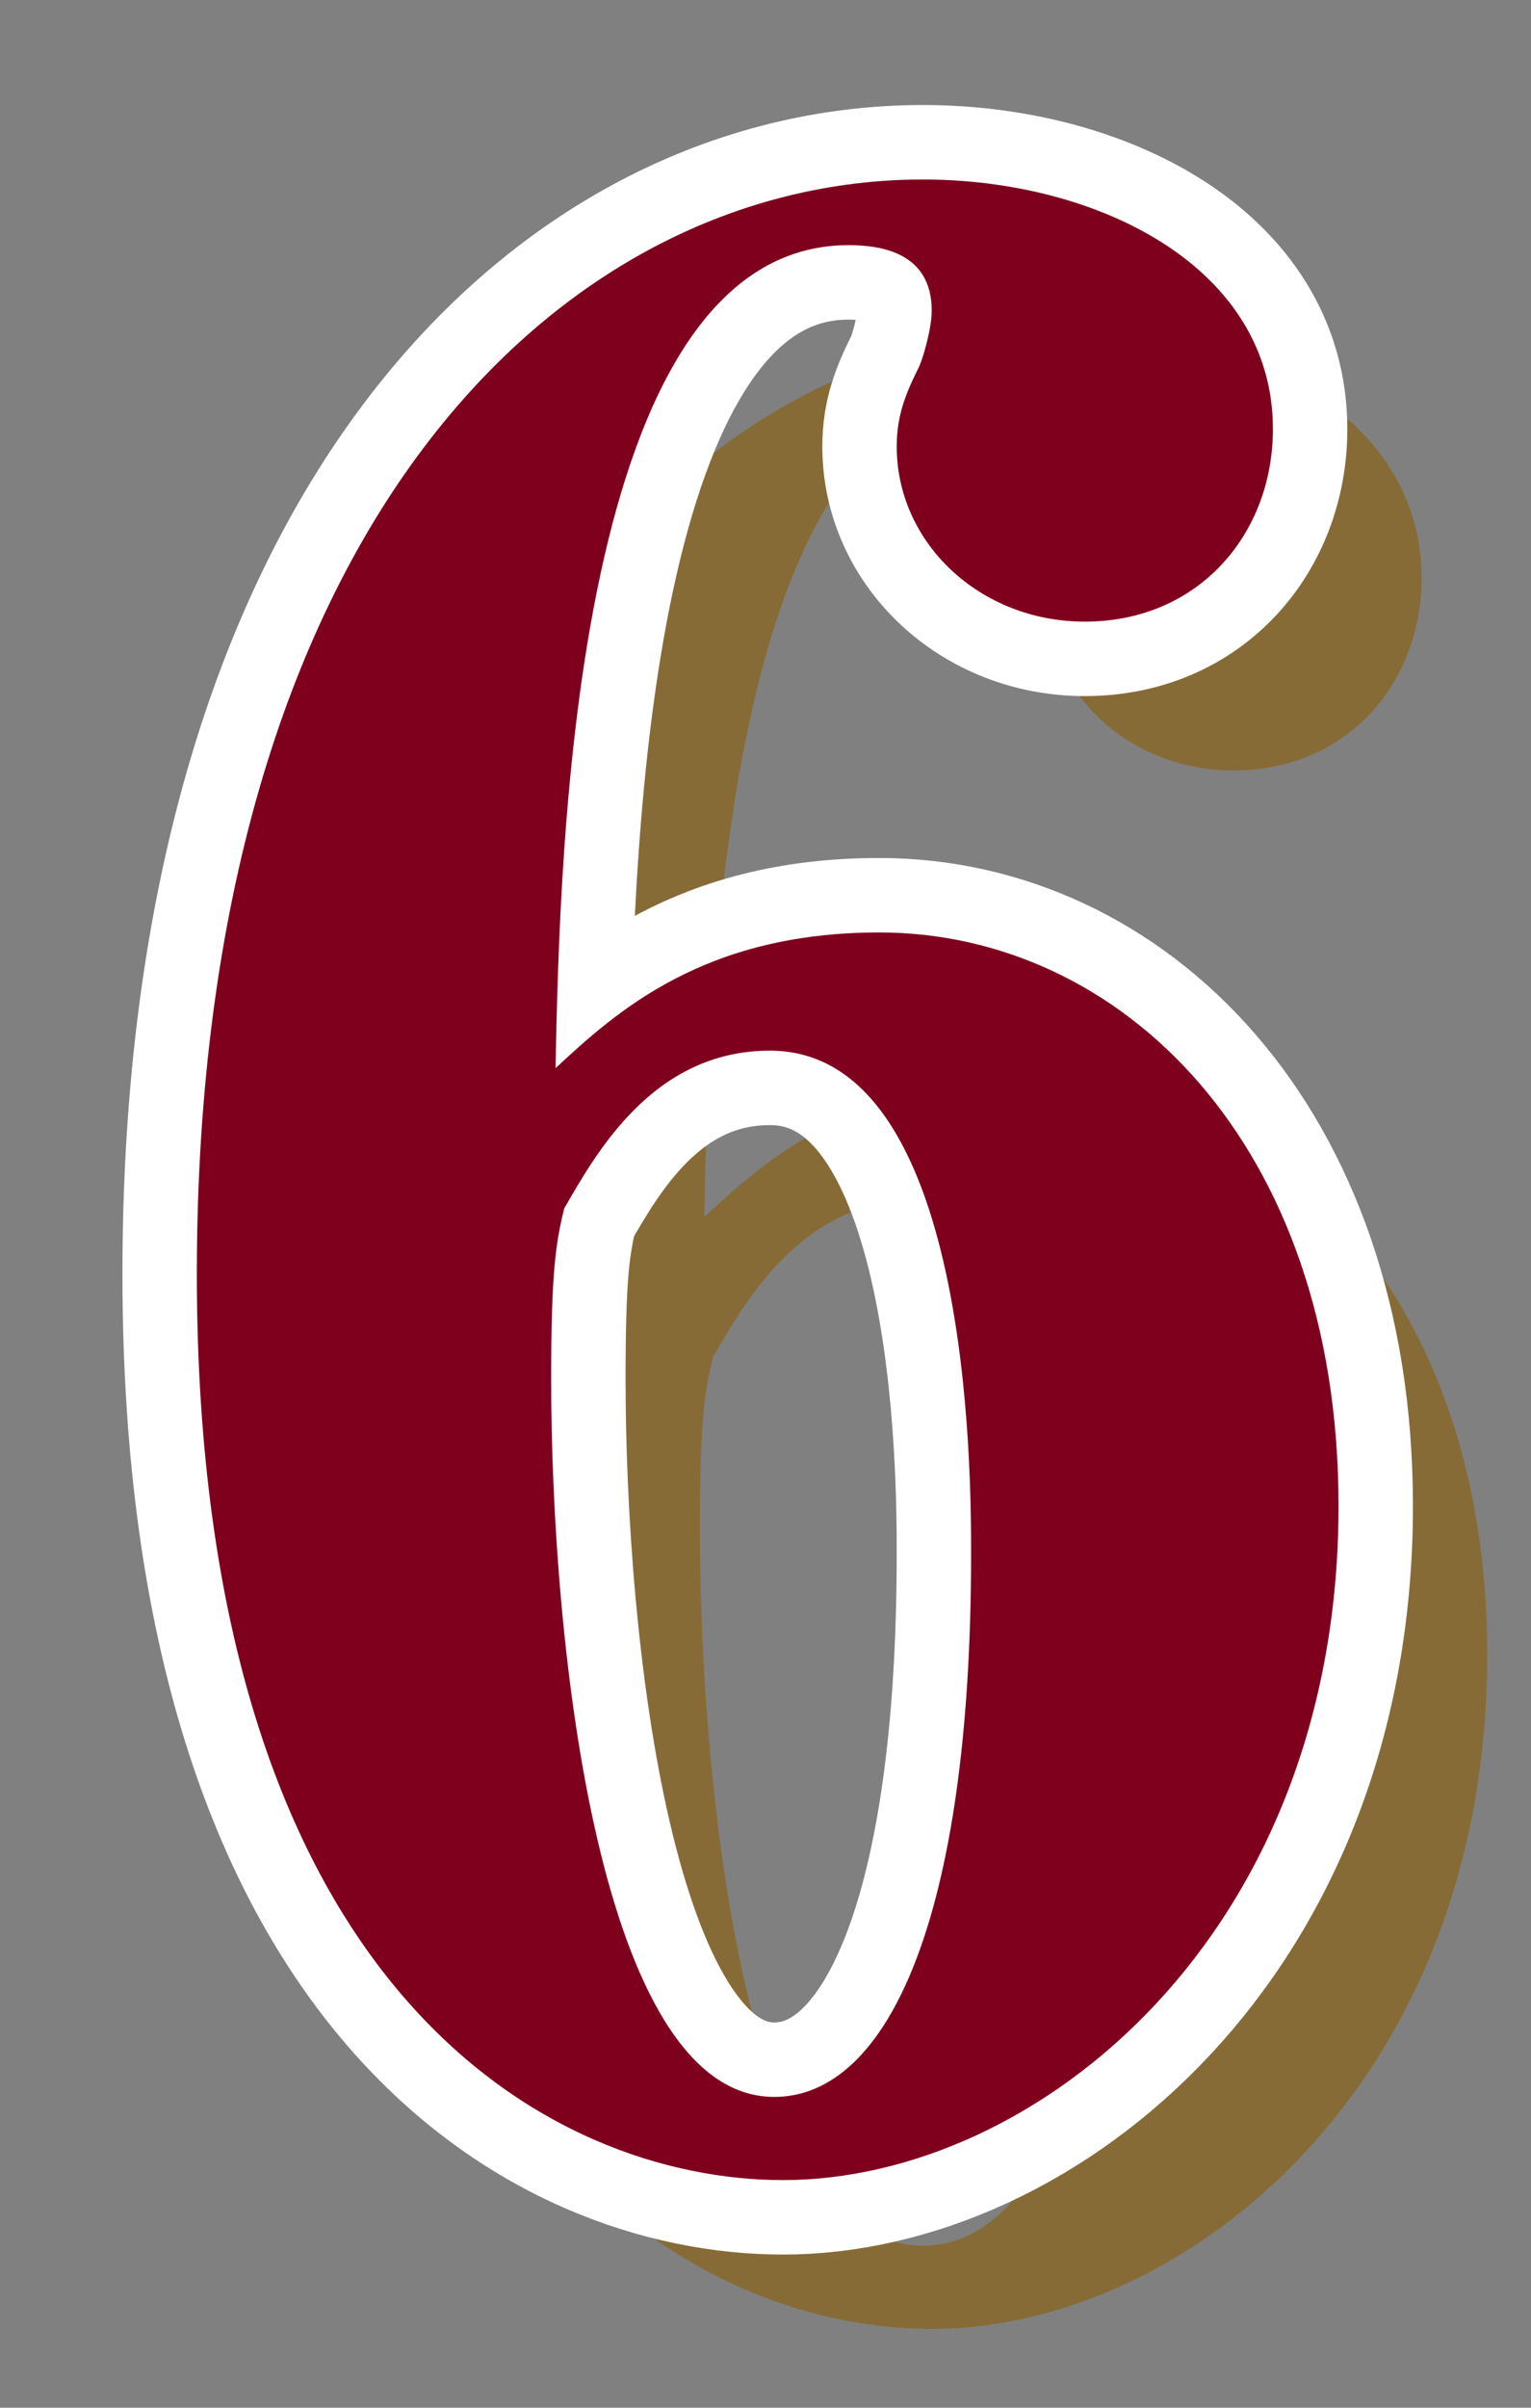
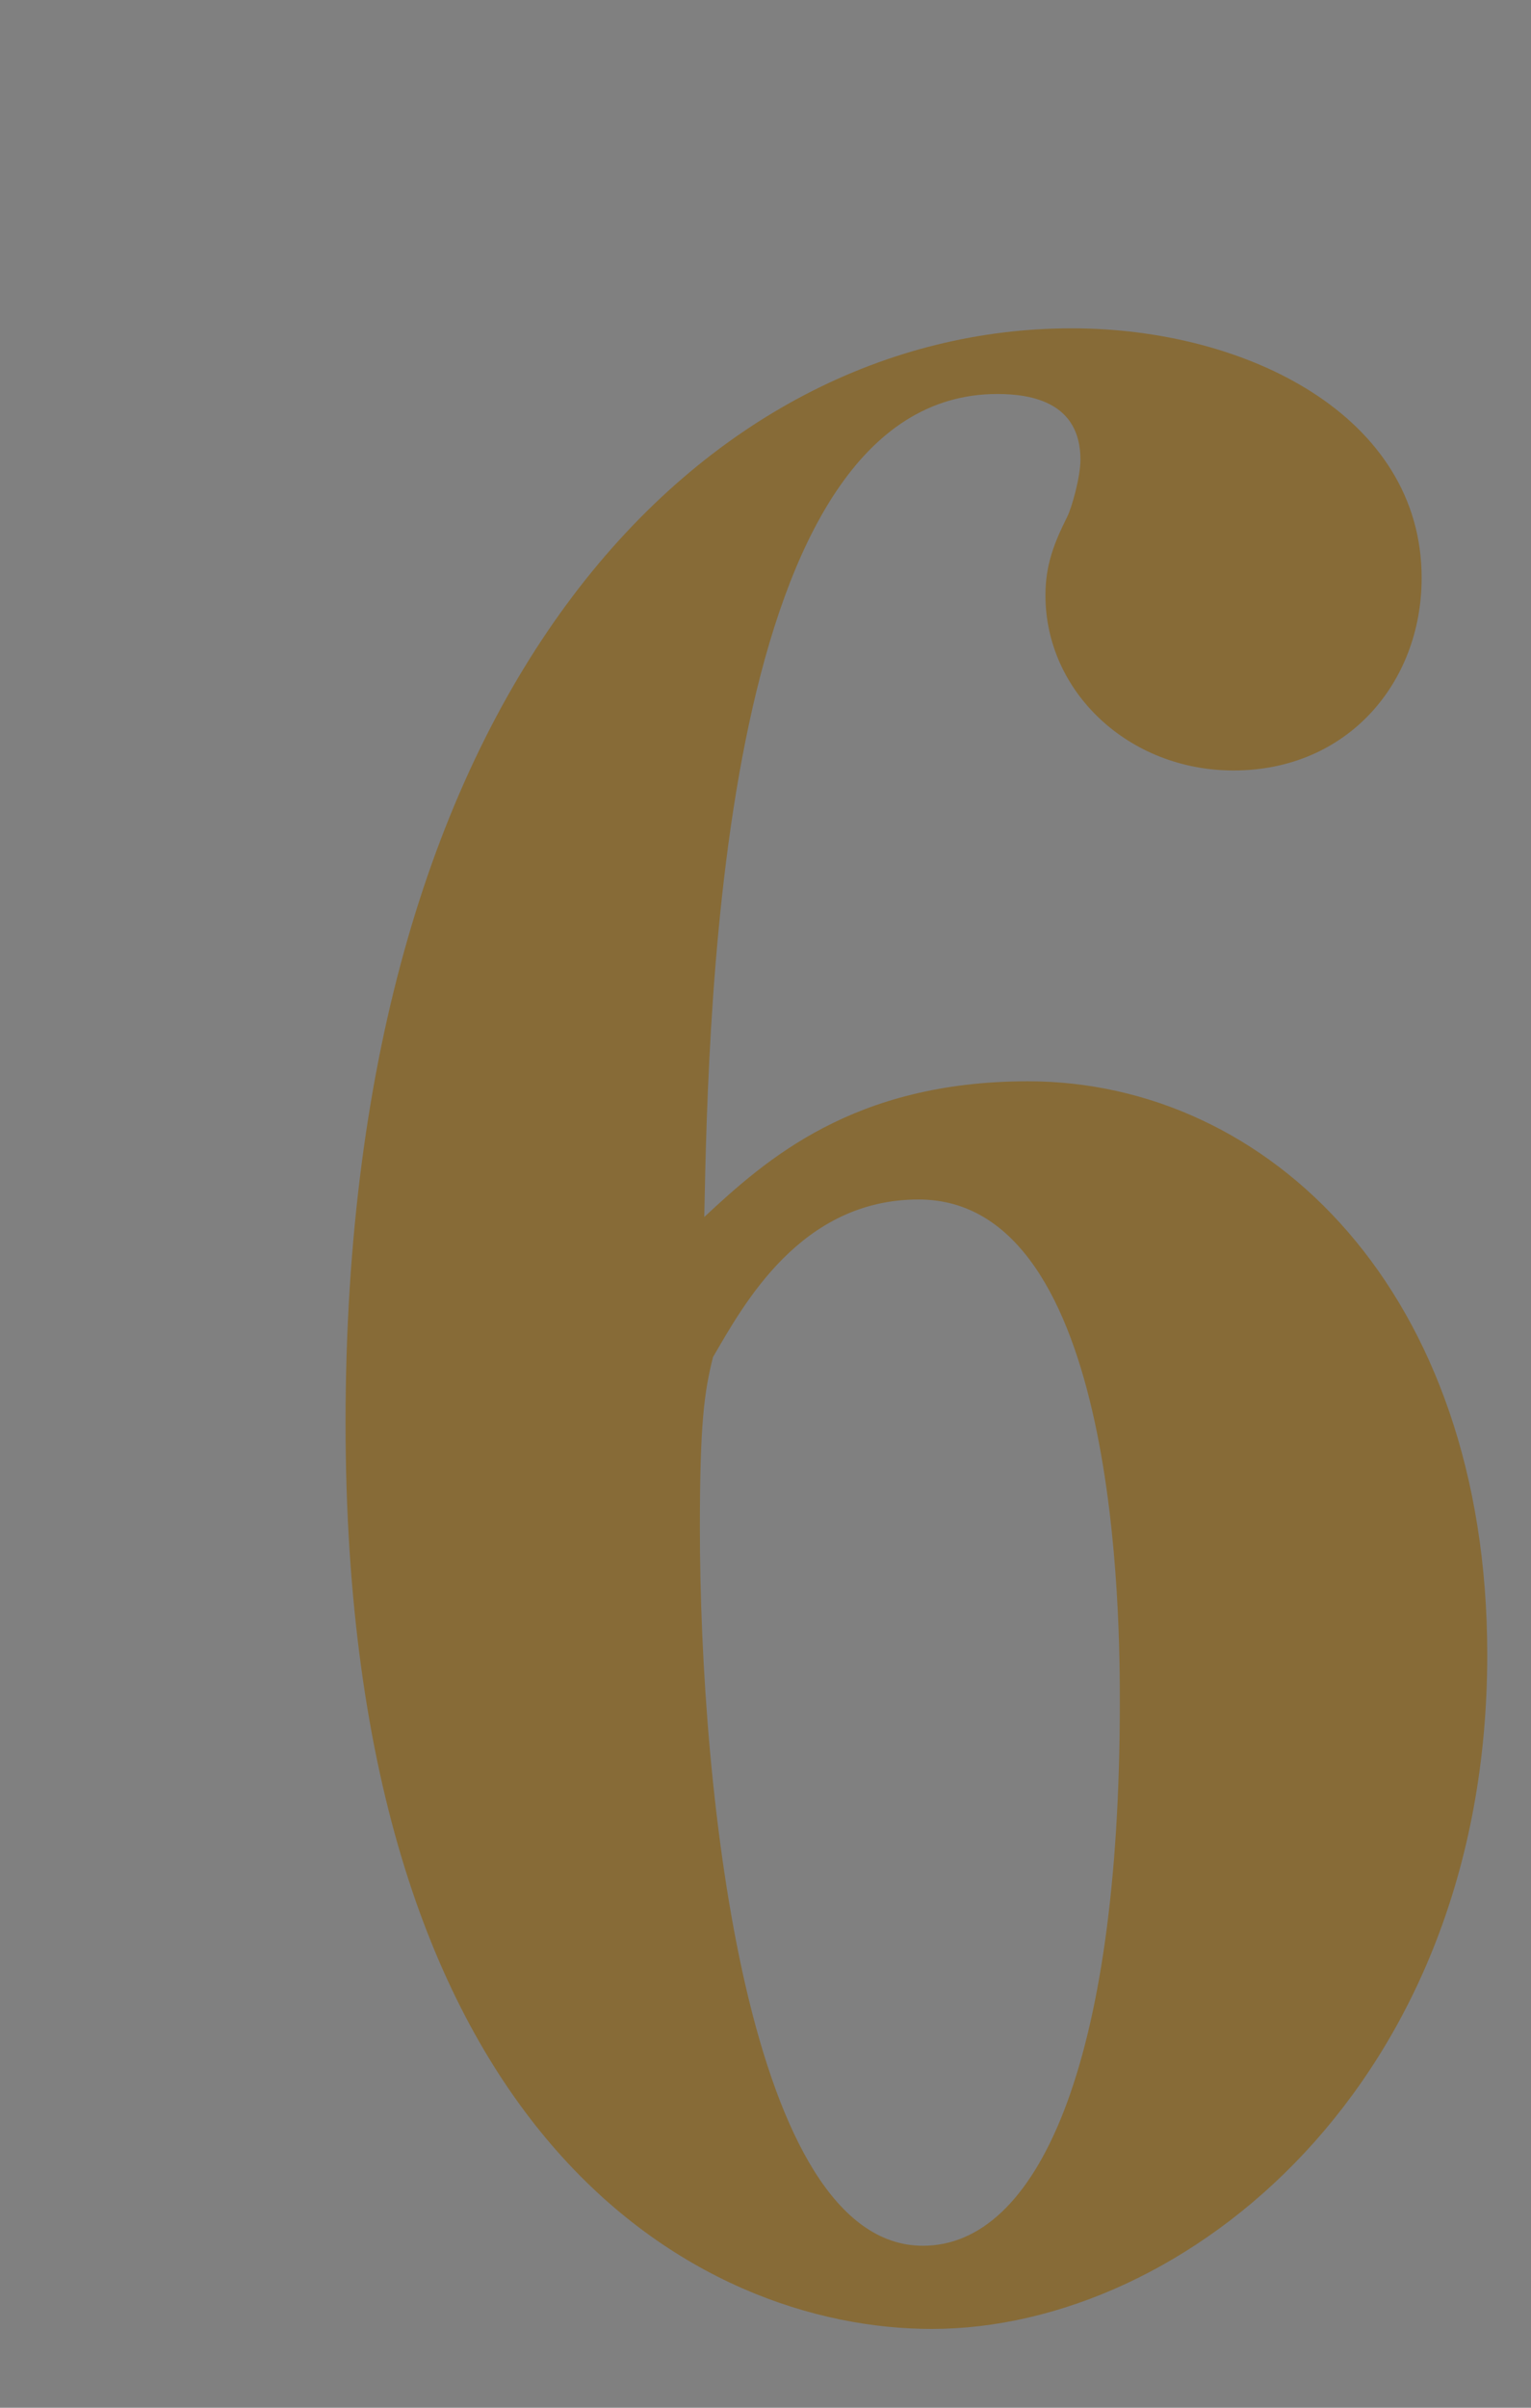
<svg xmlns="http://www.w3.org/2000/svg" version="1.1" id="レイヤー_1" x="0px" y="0px" viewBox="0 0 35 55" style="enable-background:new 0 0 35 55;" xml:space="preserve">
  <rect x="0" y="0" width="35" height="55" fill="#808080" stroke="none" />
  <style type="text/css">
	.st0{fill:#231815;}
	.st1{fill:#876B37;}
	.st2{fill:none;stroke:#FFFFFF;stroke-width:3.402;}
	.st3{fill:#7F001C;}
</style>
  <g>
    <g>
-       <path class="st0" d="M20.1,21.3c5.5,0,10.5,4.8,10.5,13.1c0,9.8-6.9,15.4-12.7,15.4c-5.3,0-13.4-4.3-13.4-20.7    c0-17,8.3-25,16.6-25c4,0,8,2,8,5.7c0,2.4-1.7,4.4-4.3,4.4c-2.4,0-4.3-1.8-4.3-4c0-0.7,0.2-1.2,0.5-1.8c0.1-0.2,0.3-0.9,0.3-1.3    c0-1.3-1.1-1.5-1.9-1.5c-6.3,0-6.6,13.8-6.7,18.8C14.1,23.1,16.1,21.3,20.1,21.3z M12.6,31.5c0,6.1,1.1,16.4,5.1,16.4    c2.6,0,4.5-4.1,4.5-12.4c0-1.8,0-11.5-4.6-11.5c-2.7,0-4,2.4-4.7,3.6C12.7,28.4,12.6,29.1,12.6,31.5z" />
-     </g>
+       </g>
    <g>
      <path class="st1" d="M23.5,24.7C29,24.7,34,29.5,34,37.8c0,9.8-6.9,15.4-12.7,15.4c-5.3,0-13.4-4.3-13.4-20.7c0-17,8.3-25,16.6-25    c4,0,8,2,8,5.7c0,2.4-1.7,4.4-4.3,4.4c-2.4,0-4.3-1.8-4.3-4c0-0.7,0.2-1.2,0.5-1.8c0.1-0.2,0.3-0.9,0.3-1.3c0-1.3-1.1-1.5-1.9-1.5    c-6.3,0-6.6,13.8-6.7,18.8C17.5,26.5,19.5,24.7,23.5,24.7z M16,34.9c0,6.1,1.1,16.4,5.1,16.4c2.6,0,4.5-4.1,4.5-12.4    c0-1.8,0-11.5-4.6-11.5c-2.7,0-4,2.4-4.7,3.6C16.1,31.8,16,32.5,16,34.9z" />
    </g>
    <g>
-       <path class="st2" d="M20.1,21.3c5.5,0,10.5,4.8,10.5,13.1c0,9.8-6.9,15.4-12.7,15.4c-5.3,0-13.4-4.3-13.4-20.7    c0-17,8.3-25,16.6-25c4,0,8,2,8,5.7c0,2.4-1.7,4.4-4.3,4.4c-2.4,0-4.3-1.8-4.3-4c0-0.7,0.2-1.2,0.5-1.8c0.1-0.2,0.3-0.9,0.3-1.3    c0-1.3-1.1-1.5-1.9-1.5c-6.3,0-6.6,13.8-6.7,18.8C14.1,23.1,16.1,21.3,20.1,21.3z M12.6,31.5c0,6.1,1.1,16.4,5.1,16.4    c2.6,0,4.5-4.1,4.5-12.4c0-1.8,0-11.5-4.6-11.5c-2.7,0-4,2.4-4.7,3.6C12.7,28.4,12.6,29.1,12.6,31.5z" />
-     </g>
+       </g>
    <g>
-       <path class="st3" d="M20.1,21.3c5.5,0,10.5,4.8,10.5,13.1c0,9.8-6.9,15.4-12.7,15.4c-5.3,0-13.4-4.3-13.4-20.7    c0-17,8.3-25,16.6-25c4,0,8,2,8,5.7c0,2.4-1.7,4.4-4.3,4.4c-2.4,0-4.3-1.8-4.3-4c0-0.7,0.2-1.2,0.5-1.8c0.1-0.2,0.3-0.9,0.3-1.3    c0-1.3-1.1-1.5-1.9-1.5c-6.3,0-6.6,13.8-6.7,18.8C14.1,23.1,16.1,21.3,20.1,21.3z M12.6,31.5c0,6.1,1.1,16.4,5.1,16.4    c2.6,0,4.5-4.1,4.5-12.4c0-1.8,0-11.5-4.6-11.5c-2.7,0-4,2.4-4.7,3.6C12.7,28.4,12.6,29.1,12.6,31.5z" />
-     </g>
+       </g>
  </g>
</svg>